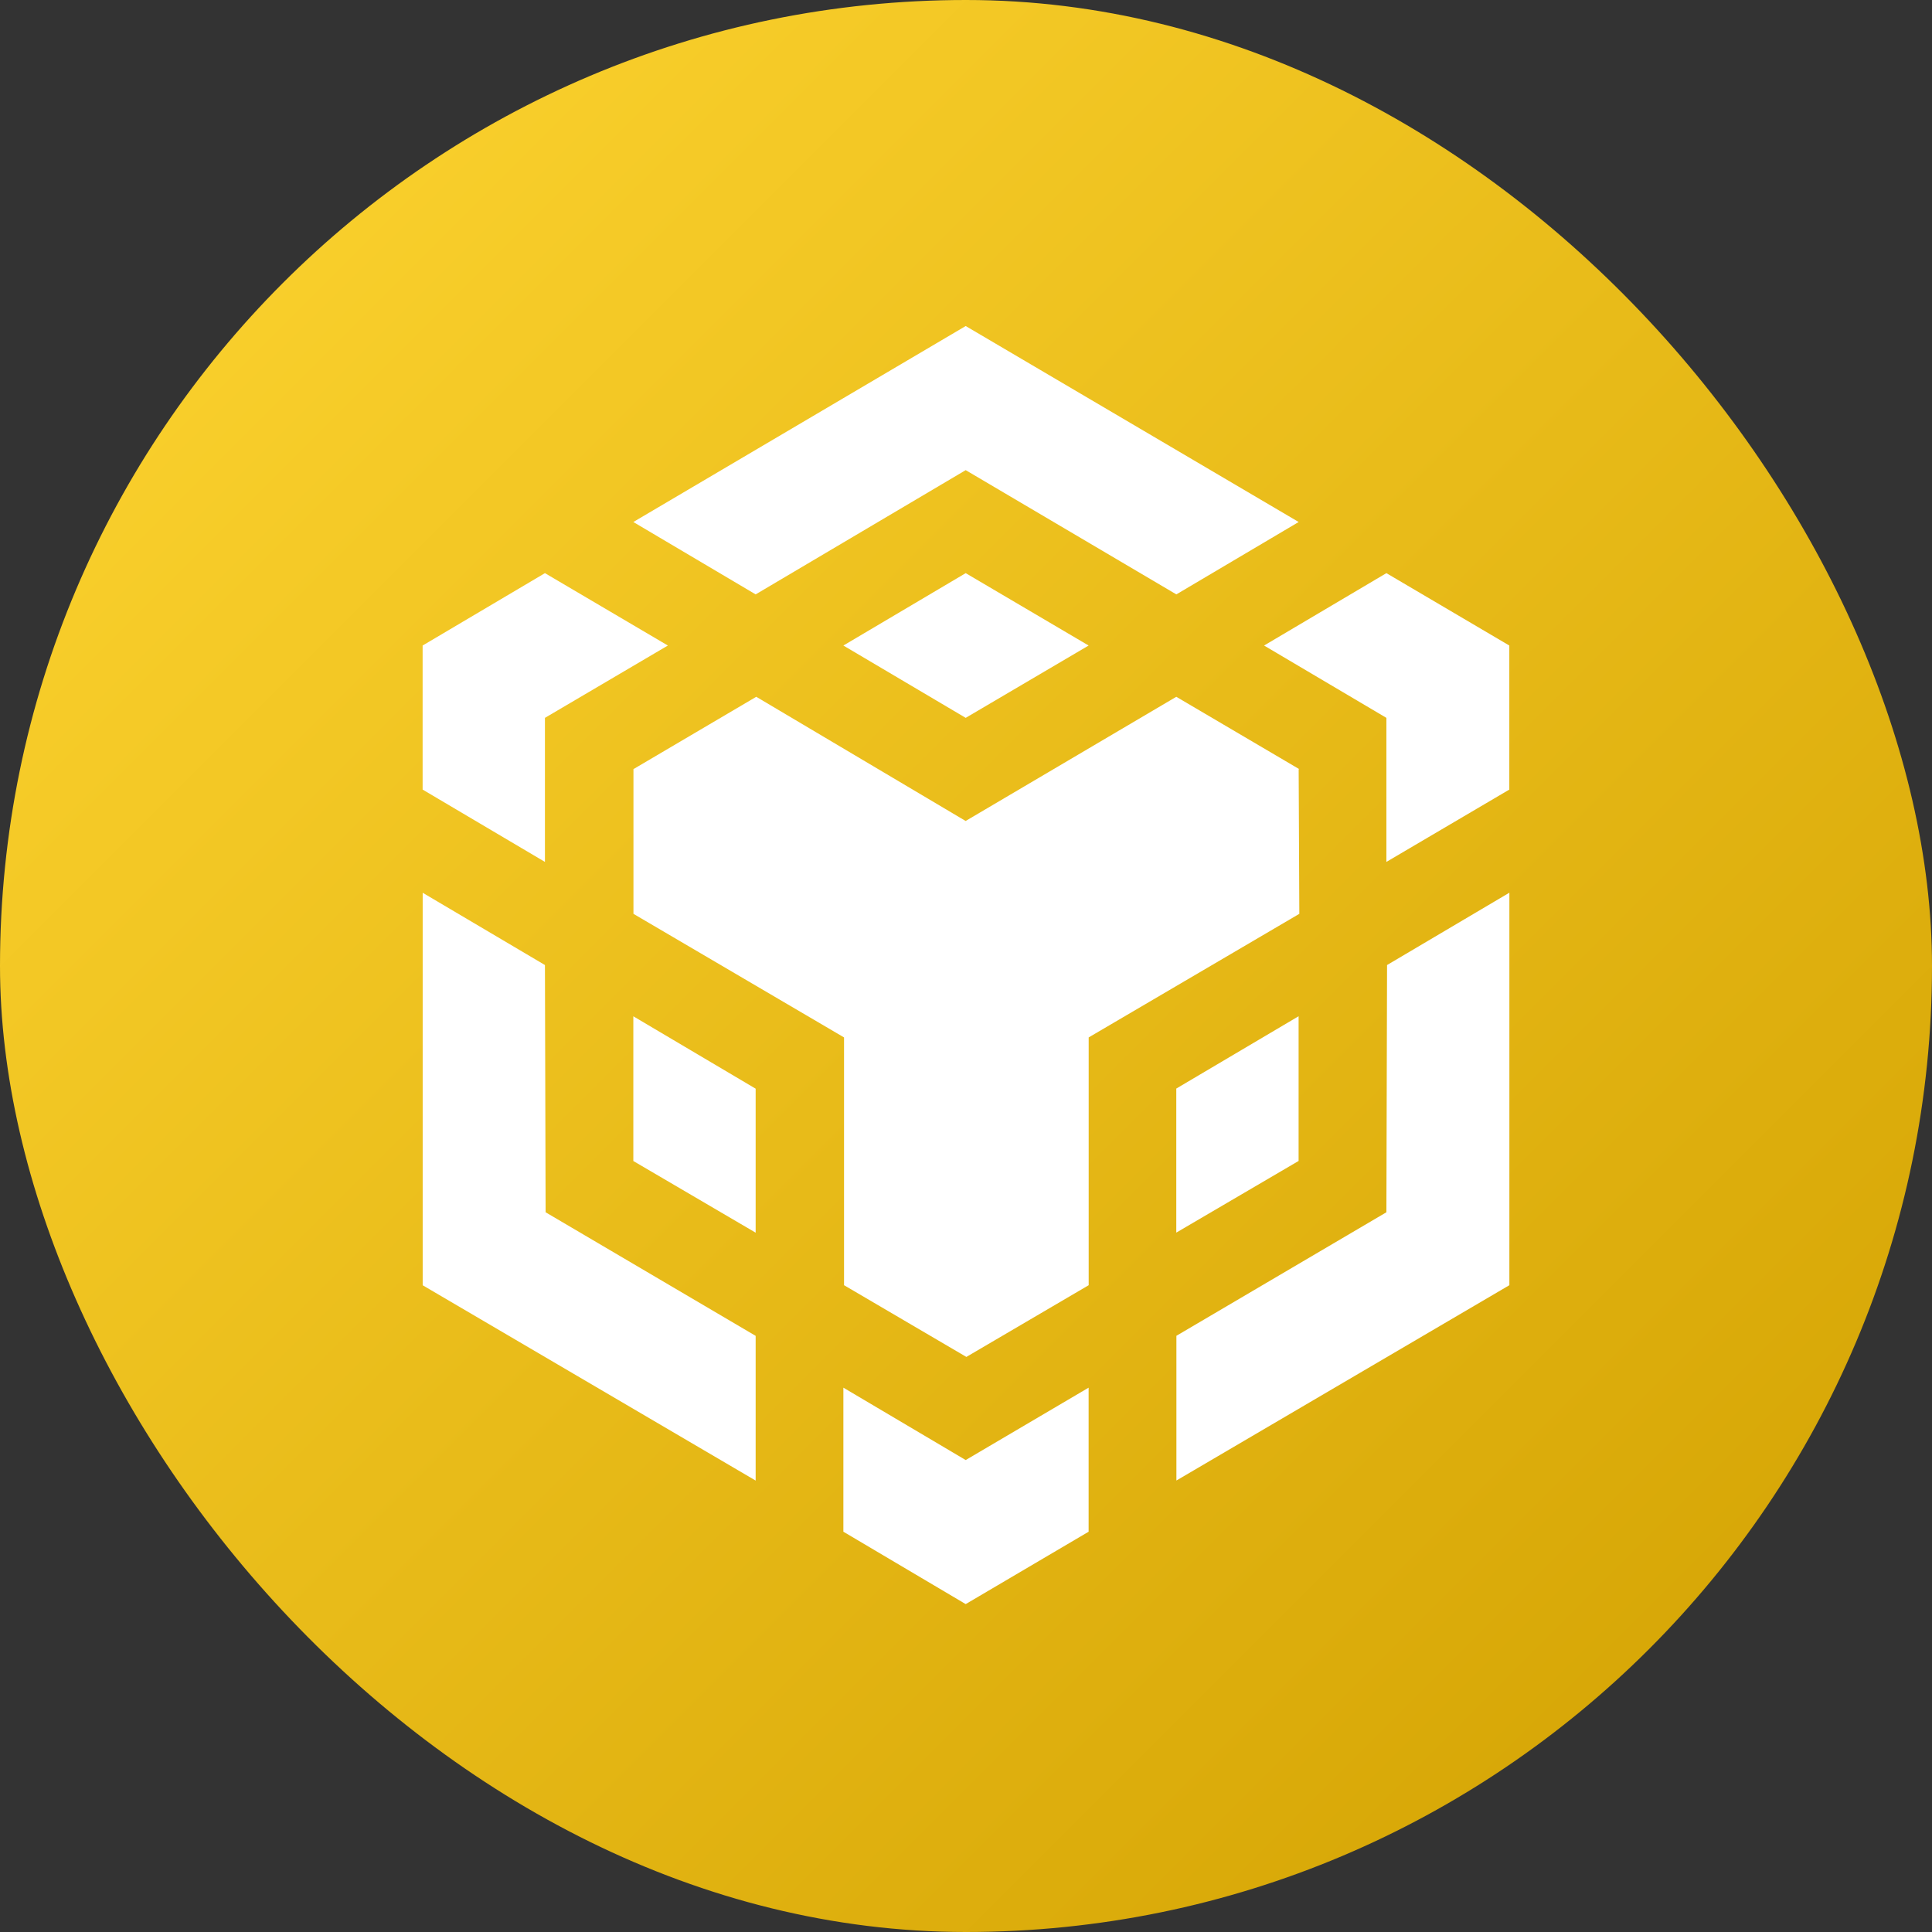
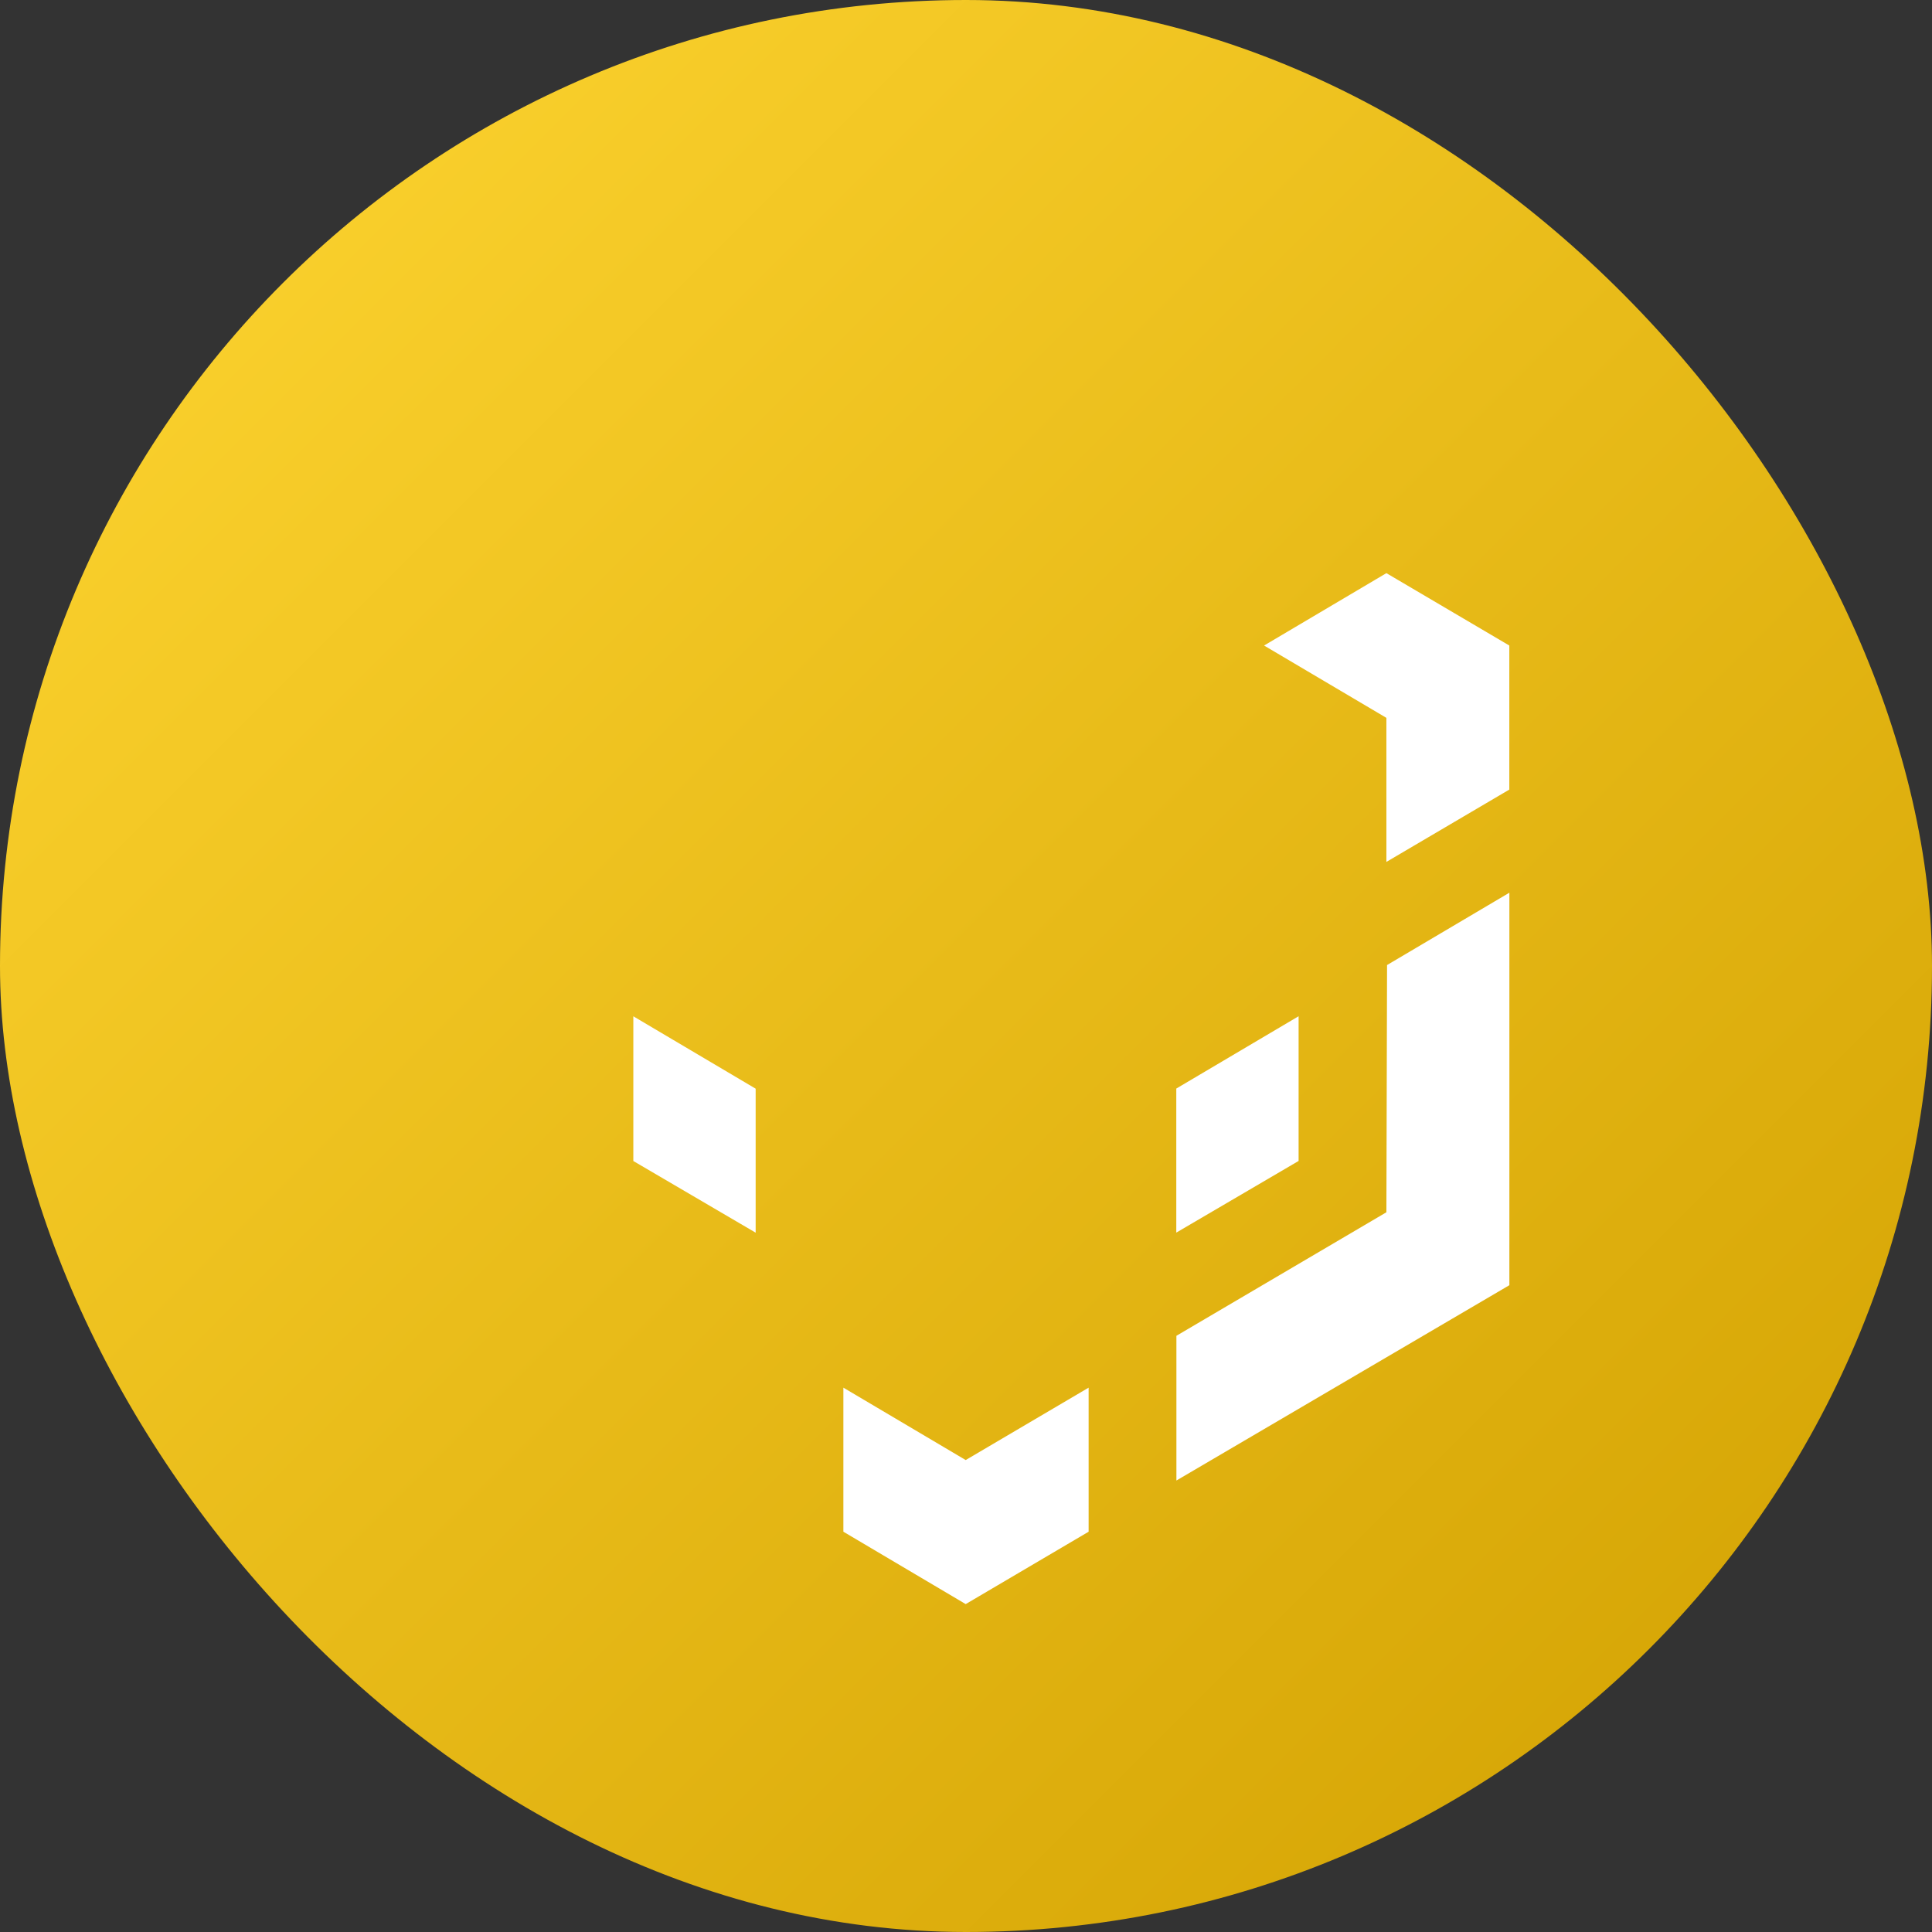
<svg xmlns="http://www.w3.org/2000/svg" width="32" height="32" viewBox="0 0 32 32" fill="none">
  <rect x="0" y="0" width="32" height="32" fill="#333333" stroke="none" />
  <rect width="32" height="32" rx="16" fill="url(#paint0_linear_316_2332)" />
-   <path d="M9.026 15.984L9.037 20.079L12.516 22.126V24.523L7.001 21.288V14.787L9.026 15.984ZM9.026 11.89V14.276L7 13.078V10.692L9.026 9.493L11.062 10.692L9.026 11.89ZM13.969 10.692L15.995 9.493L18.031 10.692L15.995 11.89L13.969 10.692Z" fill="white" />
  <path d="M10.49 19.23V16.833L12.516 18.032V20.417L10.49 19.23ZM13.969 22.984L15.995 24.183L18.031 22.984V25.37L15.995 26.569L13.969 25.37V22.984ZM20.937 10.692L22.963 9.493L24.999 10.692V13.078L22.963 14.276V11.89L20.937 10.692ZM22.963 20.079L22.974 15.984L25 14.786V21.287L19.485 24.522V22.125L22.963 20.079Z" fill="white" />
  <path d="M21.509 19.229L19.483 20.416V18.03L21.509 16.832V19.229Z" fill="white" />
-   <path d="M21.51 12.739L21.521 15.136L18.032 17.183V21.287L16.006 22.475L13.98 21.287V17.183L10.492 15.136V12.739L12.526 11.541L15.994 13.598L19.483 11.541L21.519 12.739H21.51ZM10.49 8.646L15.995 5.4L21.51 8.646L19.484 9.845L15.995 7.787L12.516 9.845L10.49 8.646Z" fill="white" />
  <defs>
    <linearGradient id="paint0_linear_316_2332" x1="32" y1="32" x2="0" y2="0" gradientUnits="userSpaceOnUse">
      <stop stop-color="#D1A000" />
      <stop offset="1" stop-color="#FFD632" />
    </linearGradient>
  </defs>
</svg>